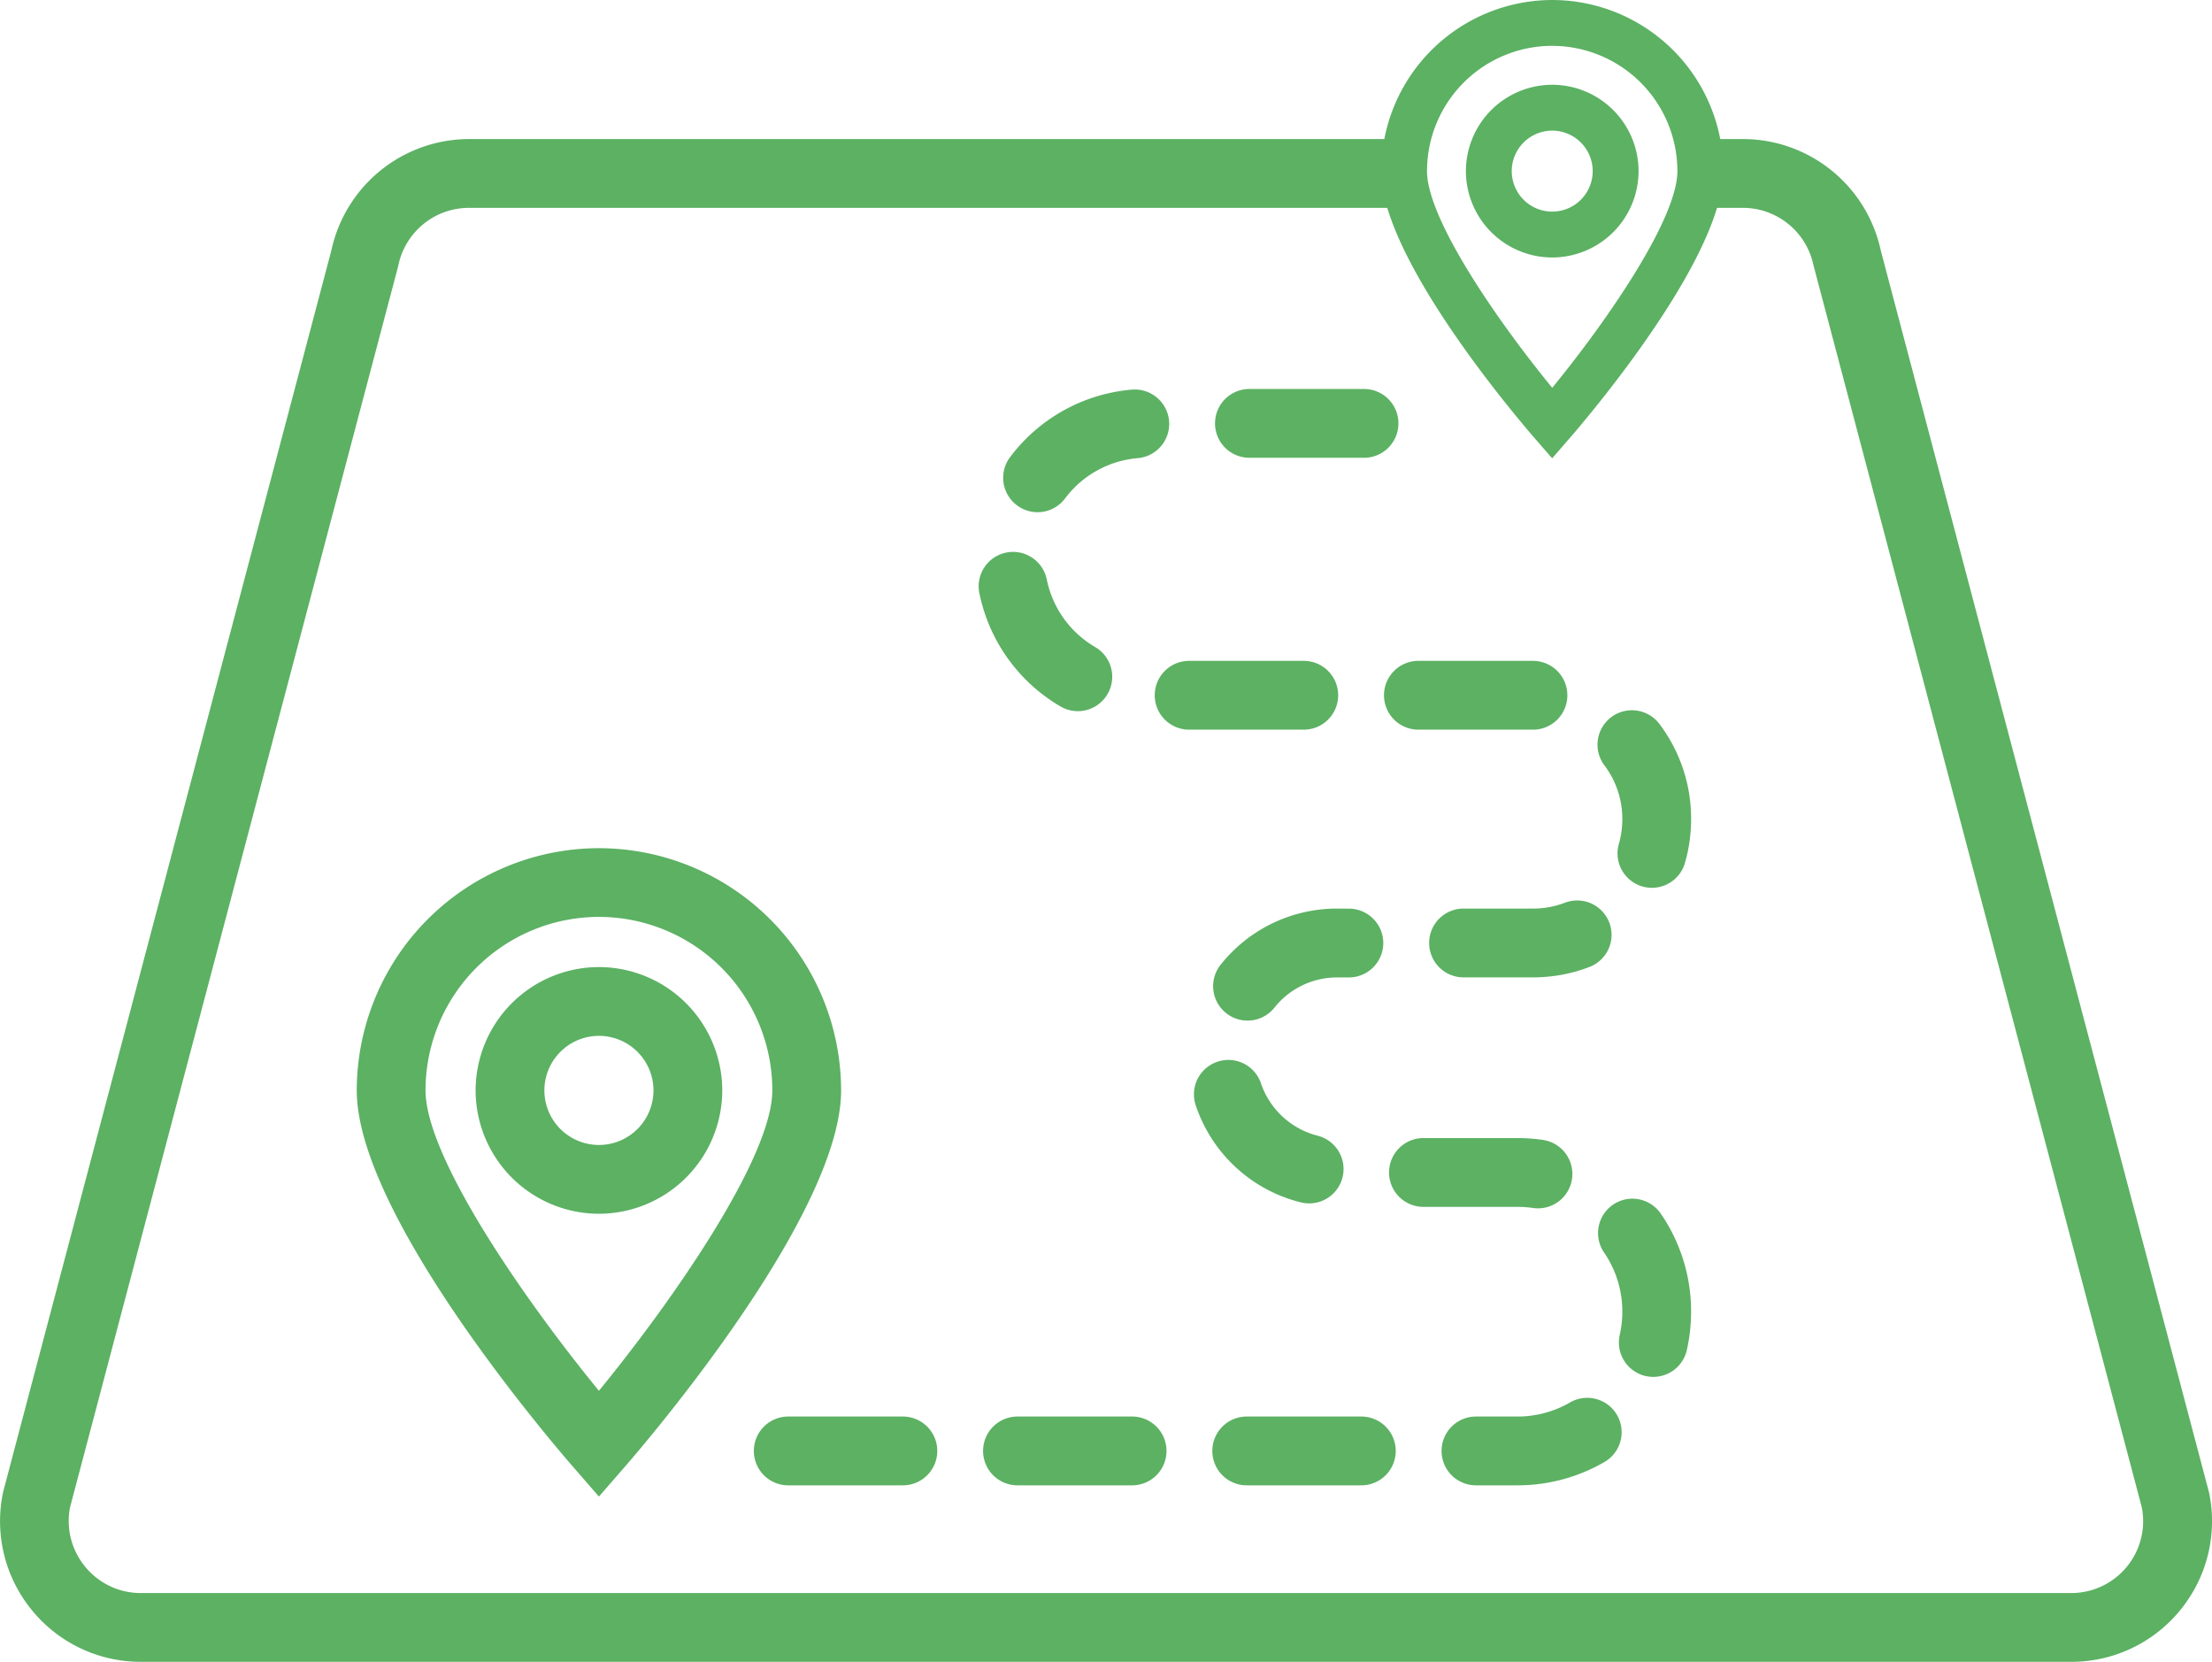
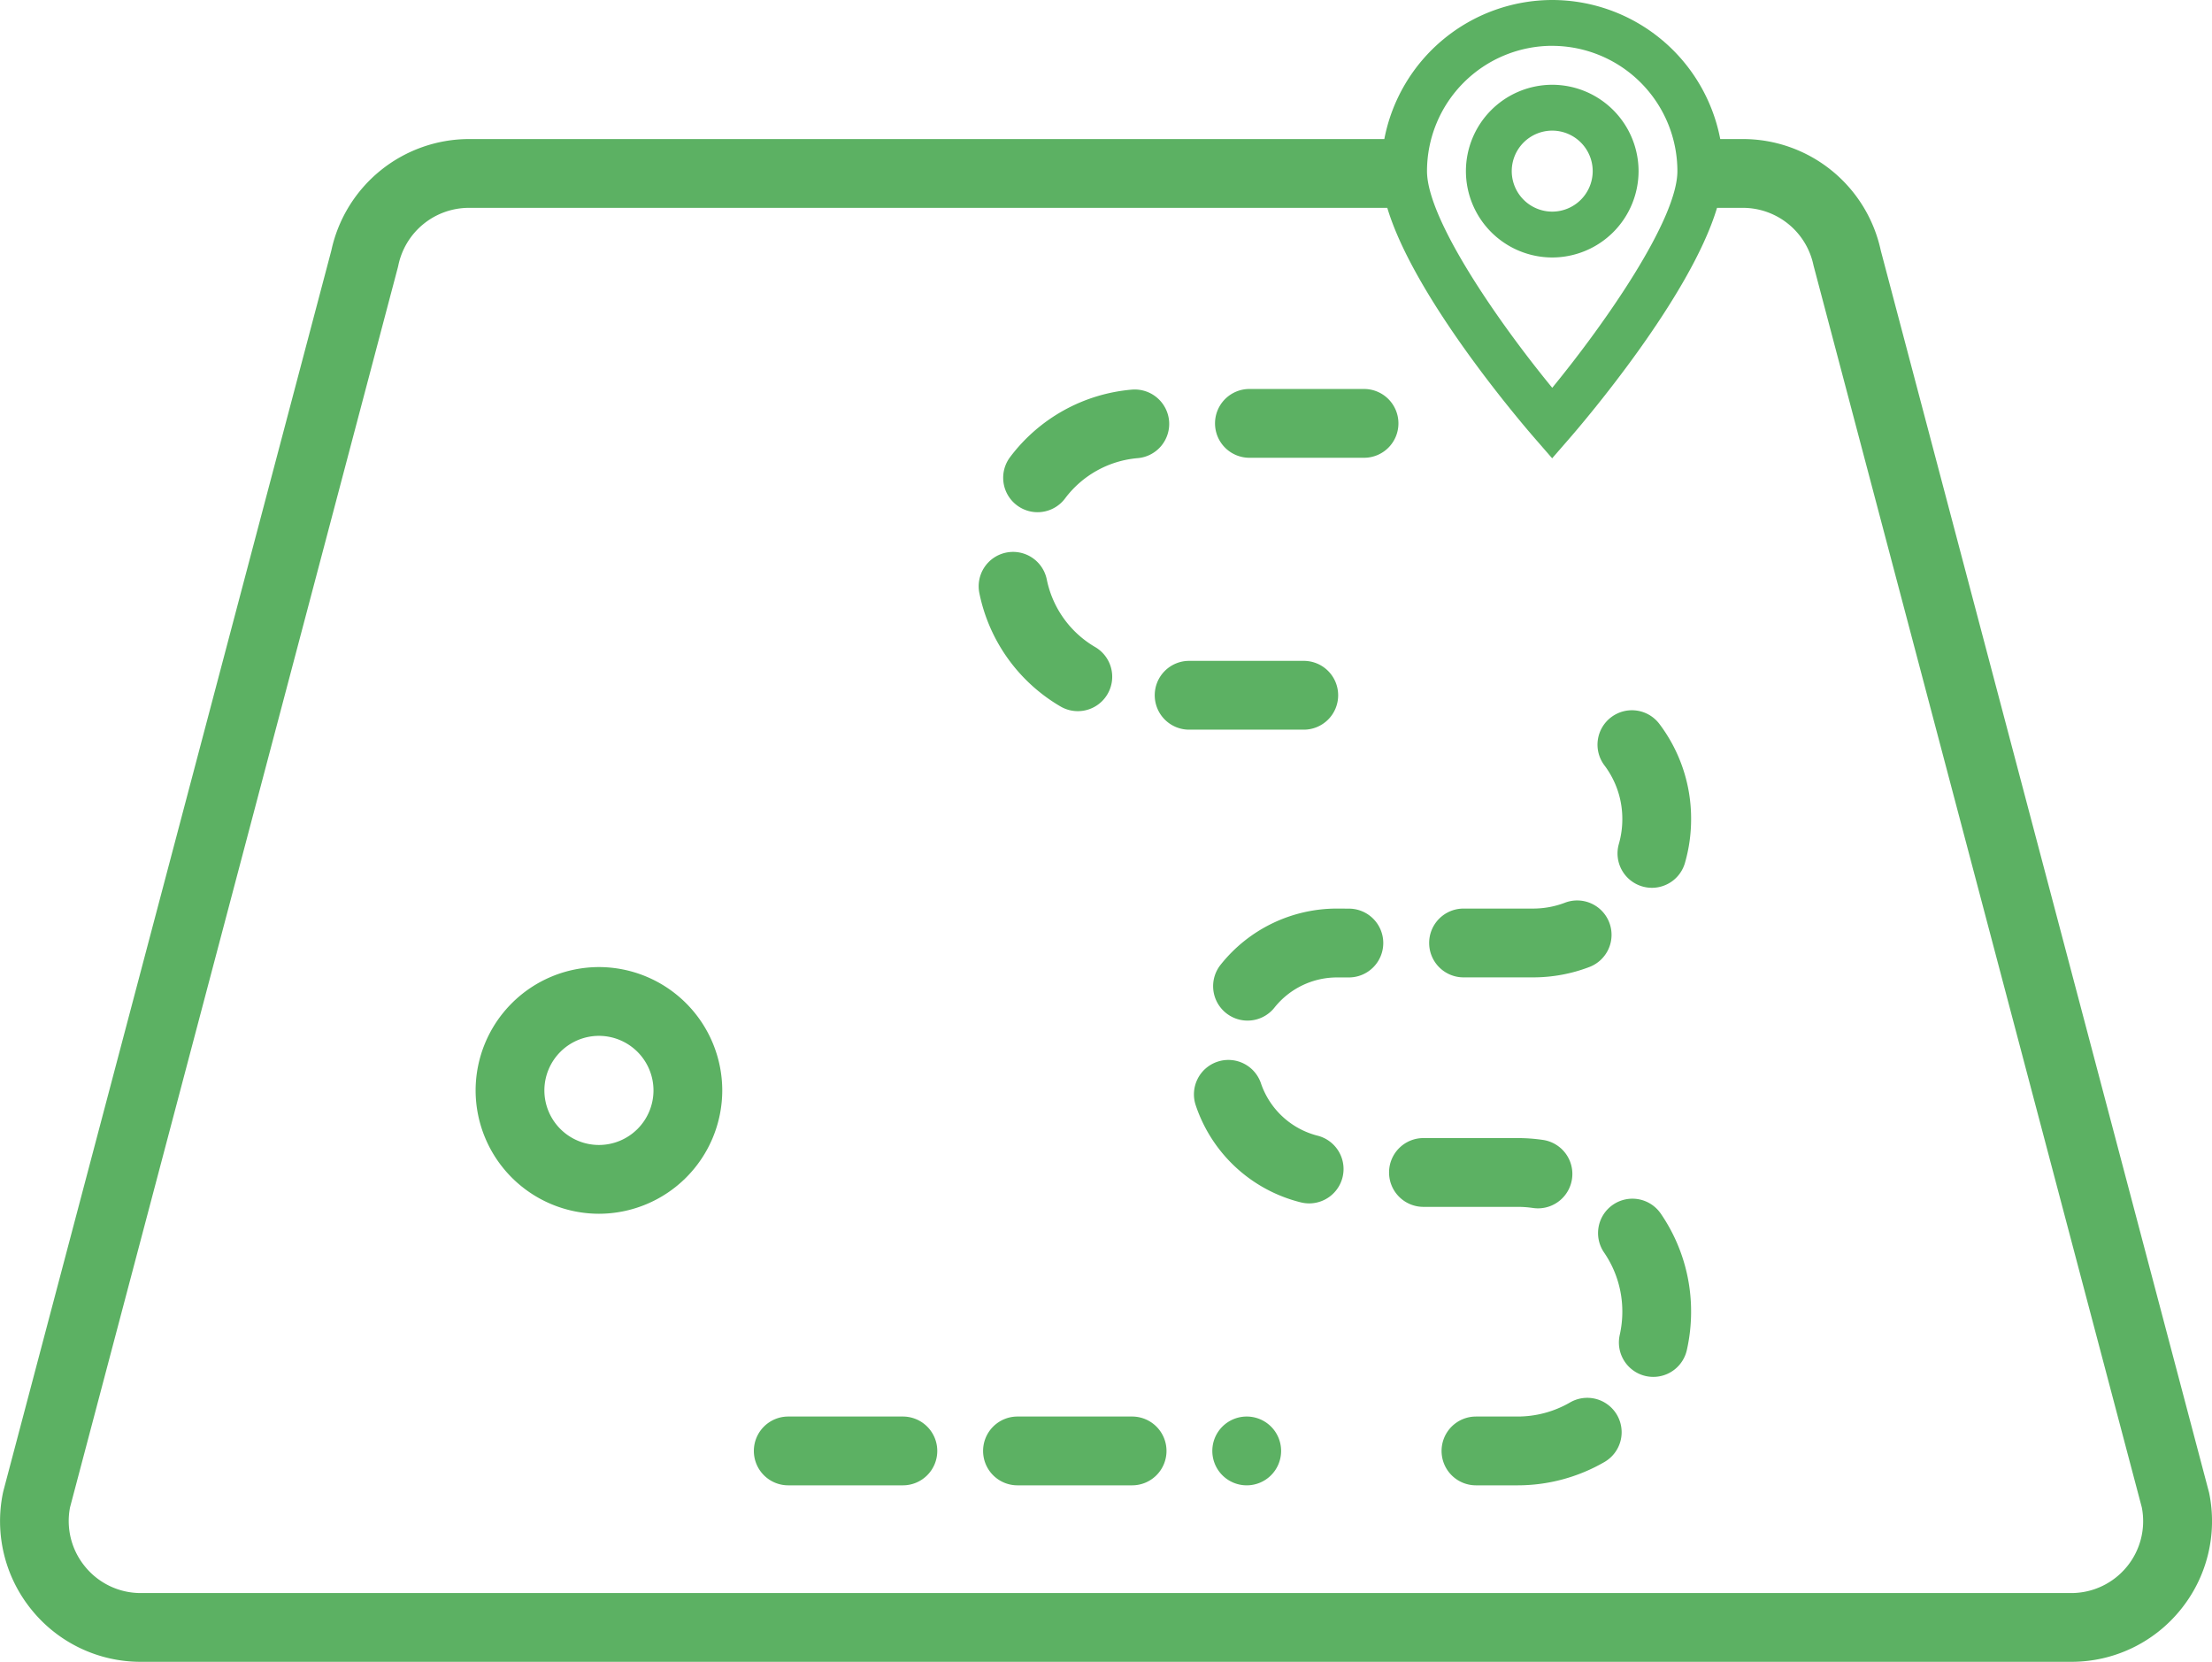
<svg xmlns="http://www.w3.org/2000/svg" width="132.557" height="99.568" viewBox="0 0 132.557 99.568">
  <defs>
    <style>
            .cls-1{fill:#5cb163}
        </style>
  </defs>
  <g id="Group_77" data-name="Group 77" transform="translate(-1269.191 776.845)">
-     <path id="Path_59" d="M1314.829-702.859a14.529 14.529 0 0 0-14.512 14.513c0 7.433 11.632 21.021 12.958 22.547l1.554 1.787 1.555-1.787c1.326-1.526 12.958-15.114 12.958-22.547a14.529 14.529 0 0 0-14.513-14.513zm0 32.509c-4.541-5.548-10.391-14.022-10.391-18a10.4 10.4 0 0 1 10.391-10.392 10.4 10.4 0 0 1 10.392 10.392c0 3.974-5.851 12.45-10.392 18z" class="cls-1" data-name="Path 59" transform="translate(-9.747 -23.168)" />
    <path id="Path_60" d="M1318.076-692.489a7.4 7.4 0 0 0-7.389 7.39 7.4 7.4 0 0 0 7.389 7.39 7.4 7.4 0 0 0 7.391-7.39 7.4 7.4 0 0 0-7.391-7.39zm0 10.659a3.272 3.272 0 0 1-3.268-3.269 3.272 3.272 0 0 1 3.268-3.269 3.273 3.273 0 0 1 3.27 3.269 3.272 3.272 0 0 1-3.27 3.269z" class="cls-1" data-name="Path 60" transform="translate(-12.994 -26.415)" />
    <path id="Path_61" d="M1407.434-764.277a5.18 5.18 0 0 0-5.173-5.174 5.179 5.179 0 0 0-5.173 5.174 5.179 5.179 0 0 0 5.173 5.173 5.179 5.179 0 0 0 5.173-5.173zm-7.6 0a2.429 2.429 0 0 1 2.426-2.427 2.429 2.429 0 0 1 2.426 2.427 2.429 2.429 0 0 1-2.426 2.426 2.429 2.429 0 0 1-2.426-2.426z" class="cls-1" data-name="Path 61" transform="translate(-40.05 -2.315)" />
    <path id="Path_62" d="M1409.39-714.473a2.06 2.06 0 0 0-.407 2.885 5.317 5.317 0 0 1 1.073 3.22 5.376 5.376 0 0 1-.207 1.486 2.06 2.06 0 0 0 1.41 2.55 2.061 2.061 0 0 0 .571.081 2.061 2.061 0 0 0 1.979-1.491 9.476 9.476 0 0 0 .369-2.626 9.4 9.4 0 0 0-1.9-5.7 2.061 2.061 0 0 0-2.888-.405z" class="cls-1" data-name="Path 62" transform="translate(-43.645 -19.402)" />
    <path id="Path_63" d="M1382.469-697.591a8.9 8.9 0 0 0-6.983 3.361 2.061 2.061 0 0 0 .323 2.9 2.053 2.053 0 0 0 1.285.451 2.056 2.056 0 0 0 1.611-.774 4.794 4.794 0 0 1 3.763-1.812h.7a2.061 2.061 0 0 0 2.061-2.061 2.06 2.06 0 0 0-2.061-2.061z" class="cls-1" data-name="Path 63" transform="translate(-33.144 -24.818)" />
    <path id="Path_64" d="M1357.538-735.932a2.051 2.051 0 0 0 1.236.414 2.058 2.058 0 0 0 1.649-.824 6.087 6.087 0 0 1 4.353-2.415 2.06 2.06 0 0 0 1.881-2.225 2.067 2.067 0 0 0-2.225-1.881 10.215 10.215 0 0 0-7.305 4.047 2.061 2.061 0 0 0 .411 2.884z" class="cls-1" data-name="Path 64" transform="translate(-27.407 -10.639)" />
    <path id="Path_65" d="M1400.1-697.813h-4.161a2.06 2.06 0 0 0-2.061 2.061 2.061 2.061 0 0 0 2.061 2.061h4.161a9.434 9.434 0 0 0 3.383-.623 2.061 2.061 0 0 0 1.19-2.66 2.06 2.06 0 0 0-2.661-1.189 5.334 5.334 0 0 1-1.912.35z" class="cls-1" data-name="Path 65" transform="translate(-39.043 -24.596)" />
    <path id="Path_66" d="M1377.26-738.793h6.869a2.06 2.06 0 0 0 2.061-2.061 2.061 2.061 0 0 0-2.061-2.061h-6.869a2.061 2.061 0 0 0-2.061 2.061 2.06 2.06 0 0 0 2.061 2.061z" class="cls-1" data-name="Path 66" transform="translate(-33.196 -10.625)" />
    <path id="Path_67" d="M1402.66-654.635a6.269 6.269 0 0 1-3.144.842h-2.491a2.061 2.061 0 0 0-2.061 2.061 2.061 2.061 0 0 0 2.061 2.061h2.491a10.392 10.392 0 0 0 5.213-1.4 2.061 2.061 0 0 0 .748-2.816 2.06 2.06 0 0 0-2.817-.748z" class="cls-1" data-name="Path 67" transform="translate(-39.385 -38.182)" />
-     <path id="Path_68" d="M1389.941-717.137a2.061 2.061 0 0 0 2.061 2.061h6.869a2.058 2.058 0 0 0 2.058-2.061 2.063 2.063 0 0 0-2.064-2.061H1392a2.06 2.06 0 0 0-2.059 2.061z" class="cls-1" data-name="Path 68" transform="translate(-37.812 -18.052)" />
    <path id="Path_69" d="M1380.931-717.137a2.06 2.06 0 0 0-2.061-2.061H1372a2.06 2.06 0 0 0-2.061 2.061 2.061 2.061 0 0 0 2.061 2.061h6.869a2.06 2.06 0 0 0 2.062-2.061z" class="cls-1" data-name="Path 69" transform="translate(-31.549 -18.052)" />
    <path id="Path_70" d="M1409.512-671.924a2.06 2.06 0 0 0-.535 2.864 6.242 6.242 0 0 1 1.094 3.545 6.337 6.337 0 0 1-.155 1.392 2.062 2.062 0 0 0 1.556 2.464 2.084 2.084 0 0 0 .456.051 2.061 2.061 0 0 0 2.009-1.607 10.468 10.468 0 0 0 .255-2.3 10.345 10.345 0 0 0-1.816-5.874 2.06 2.06 0 0 0-2.864-.535z" class="cls-1" data-name="Path 70" transform="translate(-43.66 -32.742)" />
-     <path id="Path_71" d="M1383.893-653.282h-6.869a2.06 2.06 0 0 0-2.061 2.061 2.06 2.06 0 0 0 2.061 2.061h6.869a2.06 2.06 0 0 0 2.061-2.061 2.06 2.06 0 0 0-2.061-2.061z" class="cls-1" data-name="Path 71" transform="translate(-33.122 -38.693)" />
+     <path id="Path_71" d="M1383.893-653.282h-6.869a2.06 2.06 0 0 0-2.061 2.061 2.06 2.06 0 0 0 2.061 2.061a2.06 2.06 0 0 0 2.061-2.061 2.06 2.06 0 0 0-2.061-2.061z" class="cls-1" data-name="Path 71" transform="translate(-33.122 -38.693)" />
    <path id="Path_72" d="M1399.01-673.384a2.158 2.158 0 0 0 .3.022 2.061 2.061 0 0 0 2.036-1.761 2.061 2.061 0 0 0-1.739-2.339 10.59 10.59 0 0 0-1.528-.111h-5.635a2.06 2.06 0 0 0-2.061 2.061 2.06 2.06 0 0 0 2.061 2.061h5.635a6.326 6.326 0 0 1 .931.067z" class="cls-1" data-name="Path 72" transform="translate(-37.951 -31.086)" />
    <path id="Path_73" d="M1379.766-675.854a2.087 2.087 0 0 0 .5.062 2.06 2.06 0 0 0 2-1.558 2.06 2.06 0 0 0-1.5-2.5 4.851 4.851 0 0 1-3.386-3.13 2.06 2.06 0 0 0-2.61-1.3 2.061 2.061 0 0 0-1.3 2.611 8.894 8.894 0 0 0 6.296 5.815z" class="cls-1" data-name="Path 73" transform="translate(-32.623 -28.953)" />
    <path id="Path_74" d="M1343.893-653.282h-6.869a2.06 2.06 0 0 0-2.061 2.061 2.06 2.06 0 0 0 2.061 2.061h6.869a2.06 2.06 0 0 0 2.061-2.061 2.06 2.06 0 0 0-2.061-2.061z" class="cls-1" data-name="Path 74" transform="translate(-20.596 -38.693)" />
    <path id="Path_75" d="M1363.893-653.282h-6.869a2.06 2.06 0 0 0-2.061 2.061 2.06 2.06 0 0 0 2.061 2.061h6.869a2.06 2.06 0 0 0 2.061-2.061 2.06 2.06 0 0 0-2.061-2.061z" class="cls-1" data-name="Path 75" transform="translate(-26.859 -38.693)" />
    <path id="Path_76" d="M1359.48-719.443a2.05 2.05 0 0 0 1.038.282 2.058 2.058 0 0 0 1.78-1.021 2.06 2.06 0 0 0-.739-2.819 6.09 6.09 0 0 1-2.9-4.048 2.062 2.062 0 0 0-2.428-1.613 2.06 2.06 0 0 0-1.613 2.427 10.215 10.215 0 0 0 4.862 6.792z" class="cls-1" data-name="Path 76" transform="translate(-26.738 -15.076)" />
    <path id="Path_77" d="M1401.575-687.408l-19.675-74.424a8.458 8.458 0 0 0-8.25-6.682h-1.371a10.265 10.265 0 0 0-10.065-8.331 10.265 10.265 0 0 0-10.065 8.331h-54.853a8.458 8.458 0 0 0-8.25 6.682l-19.651 74.311-.027.114a8.406 8.406 0 0 0 1.73 7.028 8.4 8.4 0 0 0 6.533 3.1h115.683a8.4 8.4 0 0 0 6.533-3.1 8.406 8.406 0 0 0 1.728-7.029zm-39.364-86.69a7.513 7.513 0 0 1 7.5 7.505c0 2.876-4.248 9.014-7.5 12.982-3.257-3.967-7.505-10.106-7.505-12.982a7.514 7.514 0 0 1 7.505-7.507zm34.441 91.112a4.3 4.3 0 0 1-3.341 1.587h-115.683a4.3 4.3 0 0 1-3.341-1.587 4.3 4.3 0 0 1-.9-3.545l19.648-74.3.027-.116a4.324 4.324 0 0 1 4.226-3.445h55.038c1.618 5.388 8.02 12.868 8.844 13.814l1.036 1.192 1.036-1.192c.823-.946 7.226-8.426 8.844-13.814h1.556a4.324 4.324 0 0 1 4.225 3.445l19.675 74.418a4.3 4.3 0 0 1-.89 3.544z" class="cls-1" data-name="Path 77" />
  </g>
</svg>